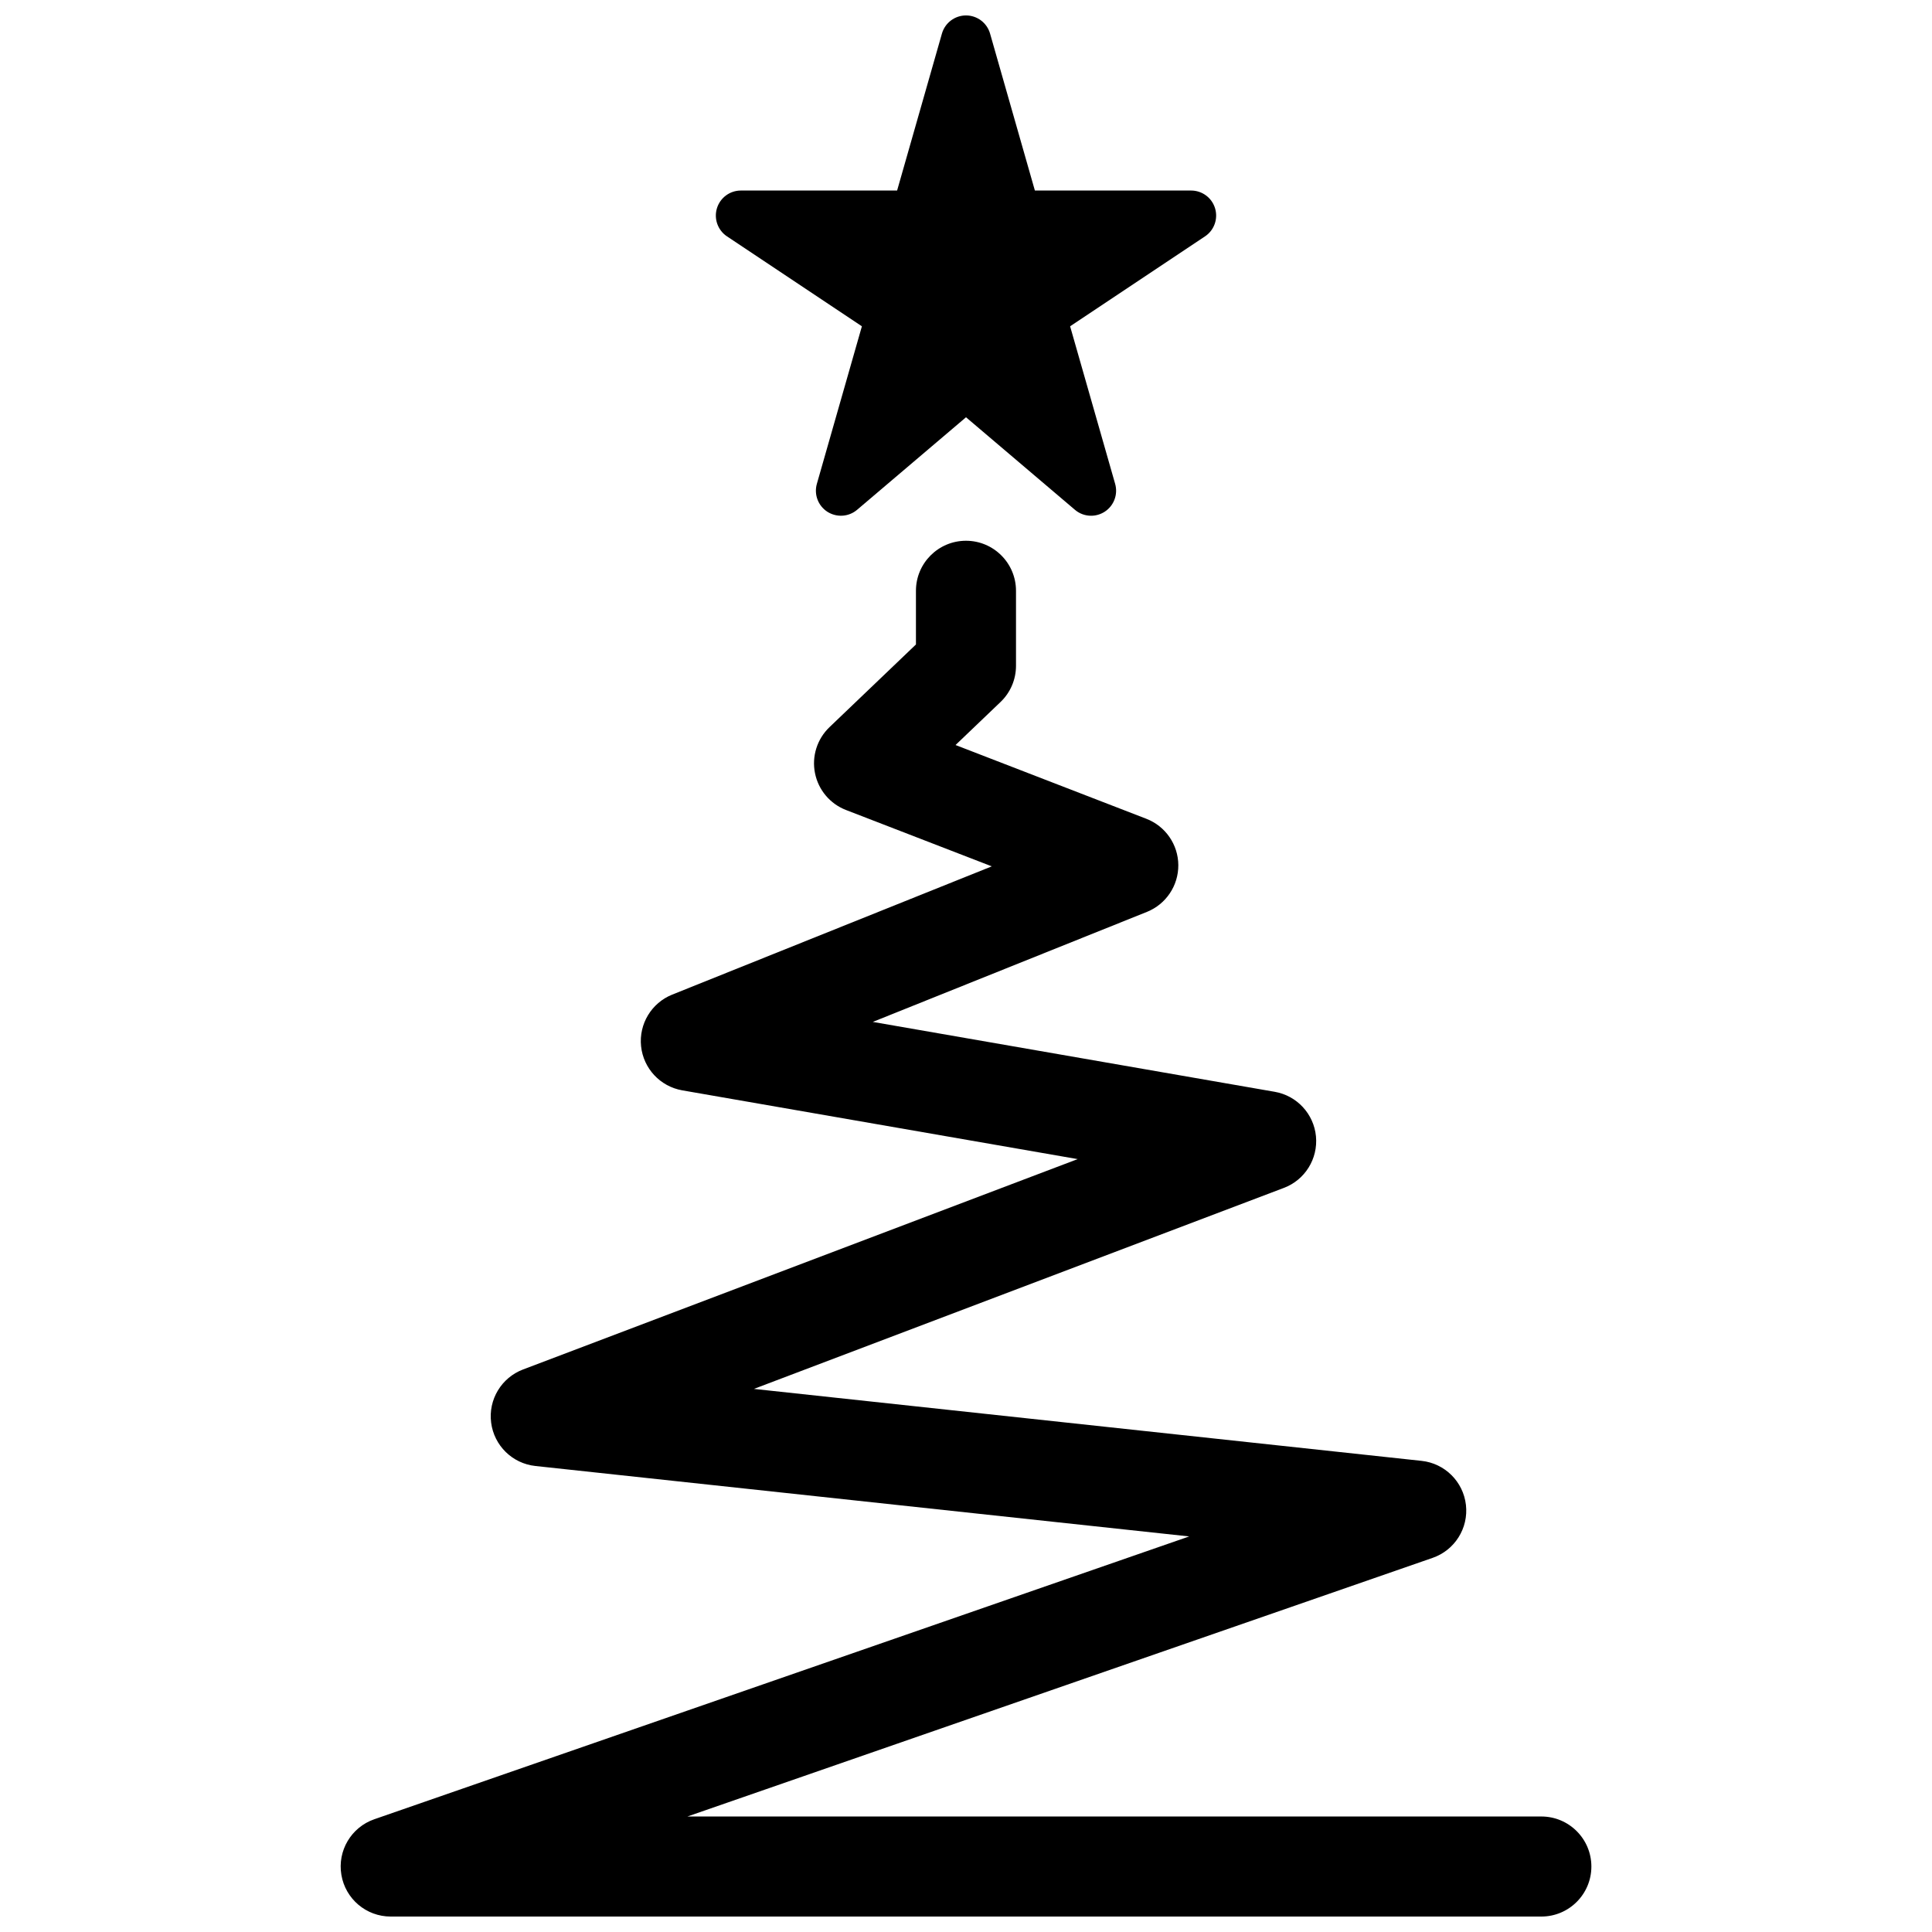
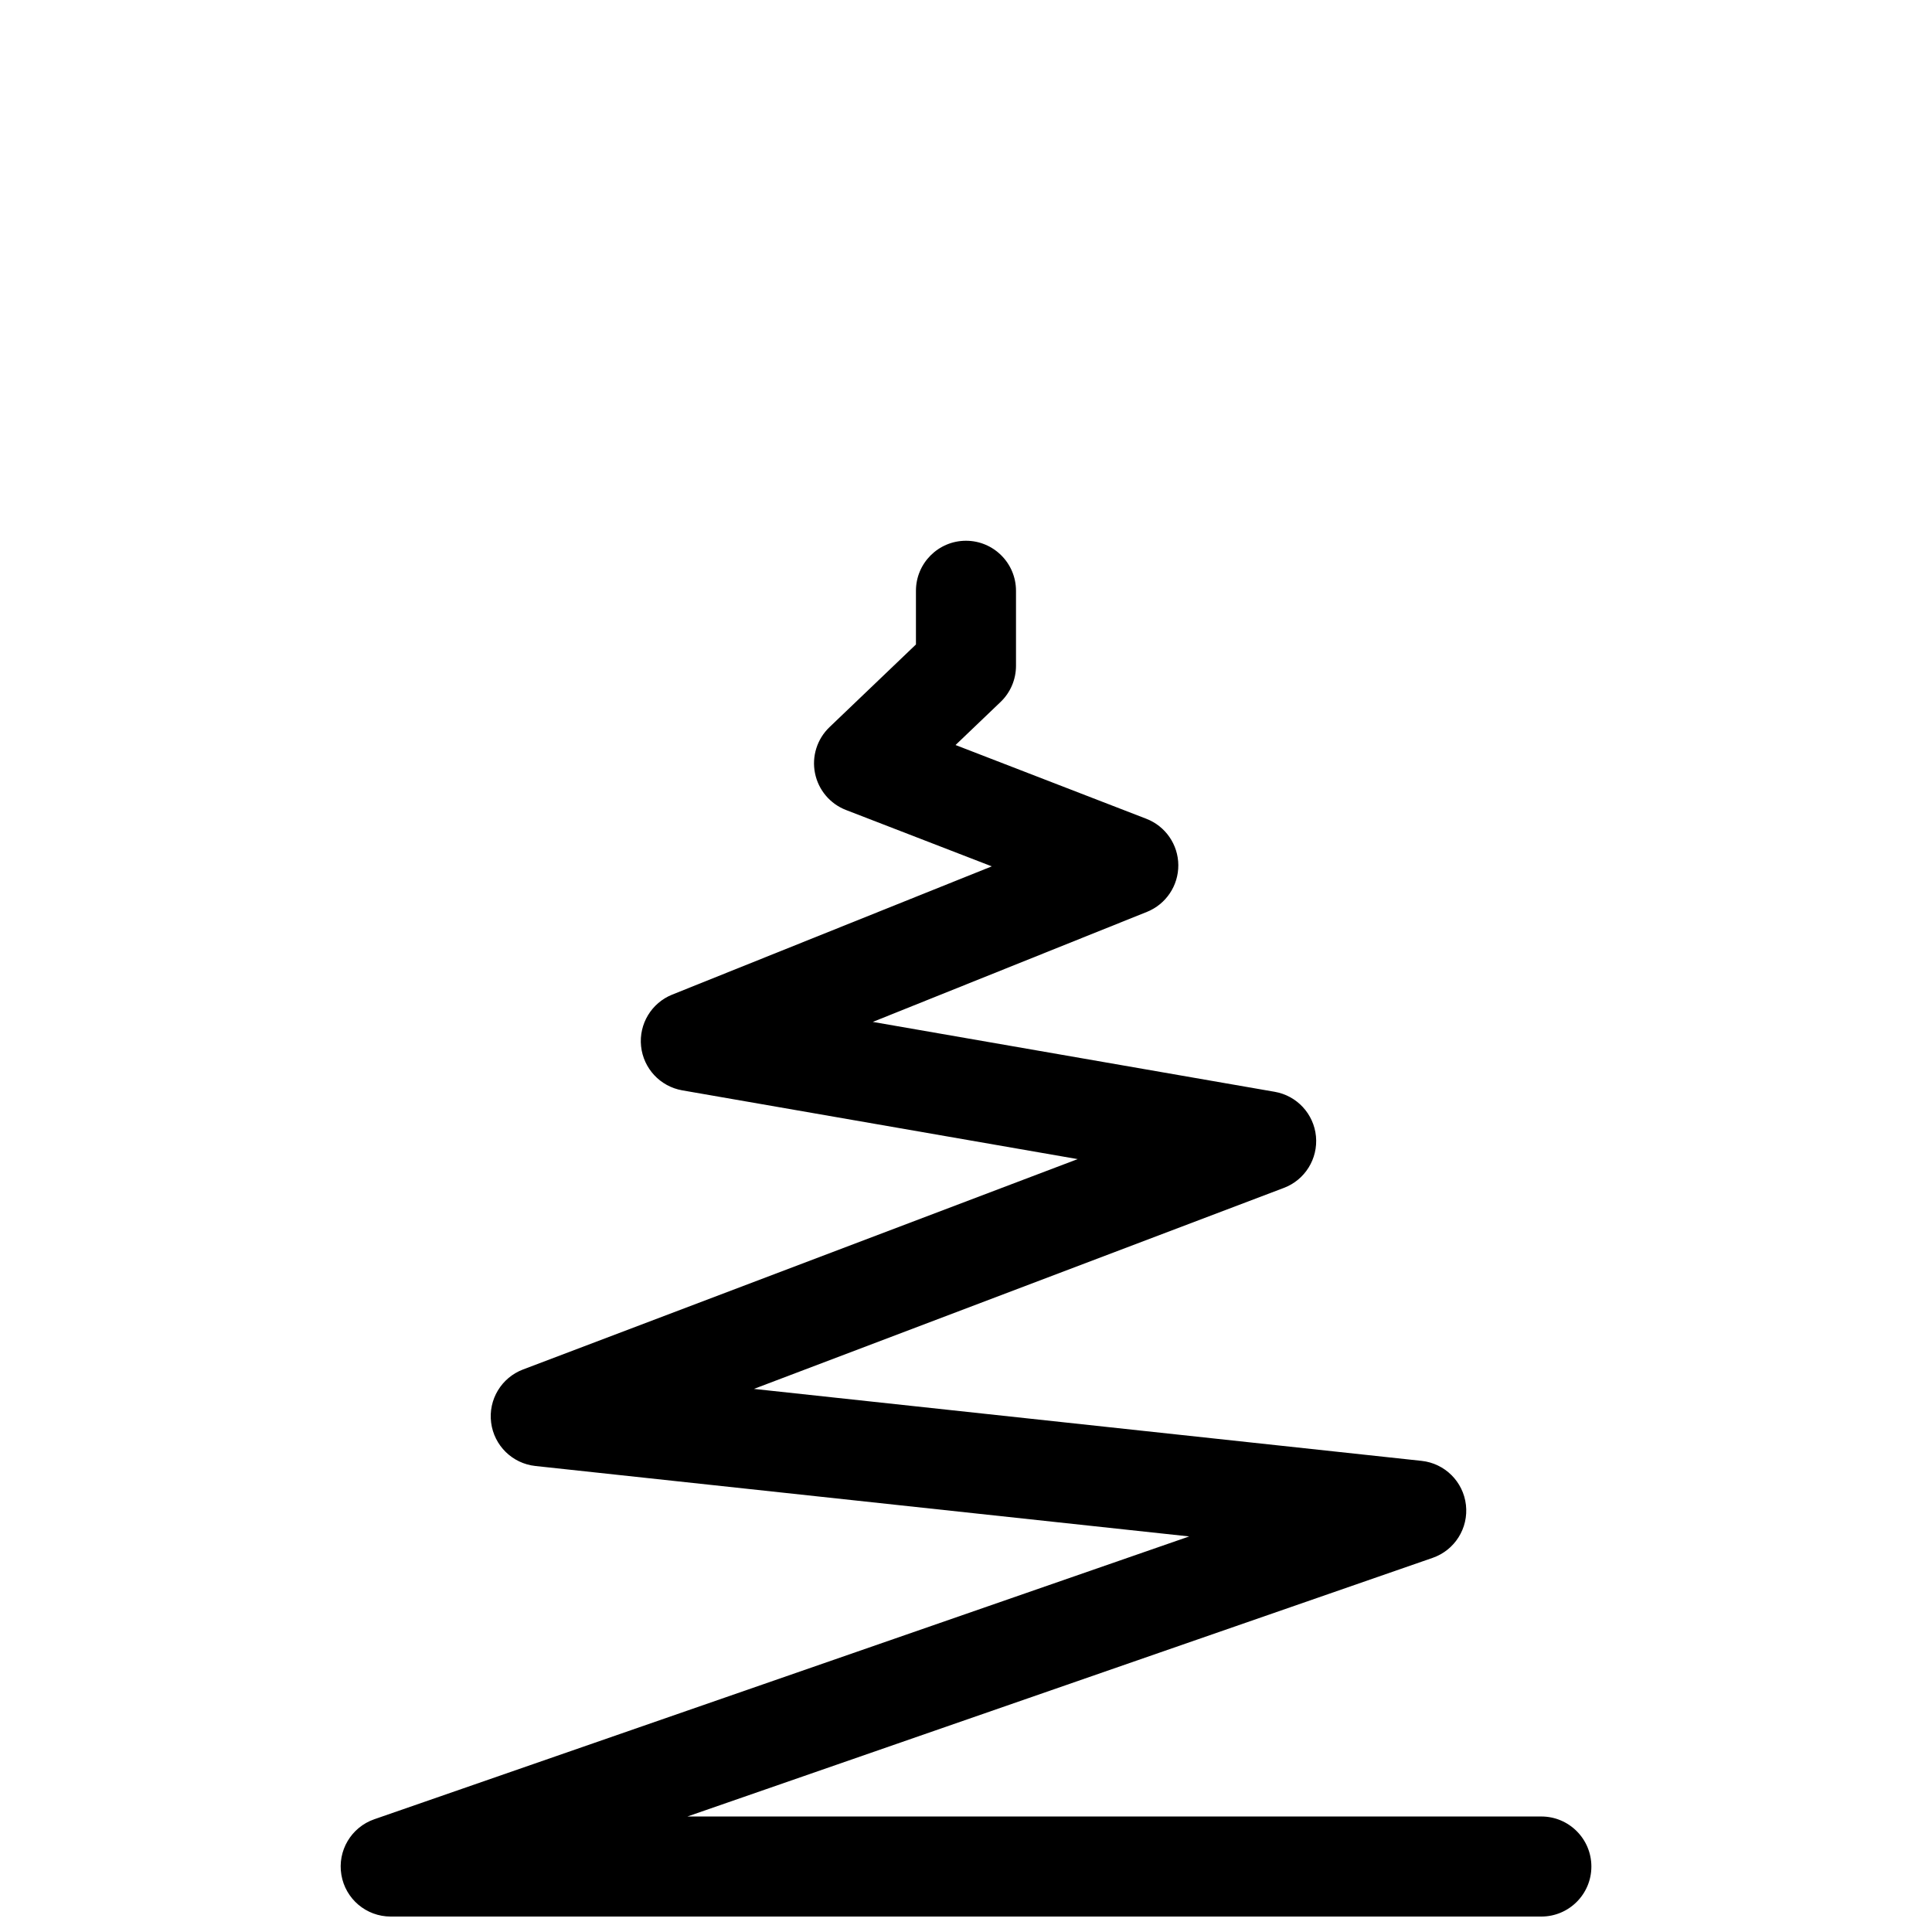
<svg xmlns="http://www.w3.org/2000/svg" width="800px" height="800px" version="1.1" viewBox="144 144 512 512">
  <defs>
    <clipPath id="b">
-       <path d="m333 148.09h134v132.91h-134z" />
-     </clipPath>
+       </clipPath>
    <clipPath id="a">
      <path d="m234 287h332v364.9h-332z" />
    </clipPath>
  </defs>
  <g>
    <g clip-path="url(#b)">
-       <path d="m336.66 206.64 35.75 23.832-11.934 41.758c-0.801 2.812 0.332 5.809 2.785 7.391 2.461 1.57 5.66 1.371 7.883-0.523l28.859-24.52 28.855 24.516c1.227 1.051 2.75 1.582 4.289 1.582 1.246 0 2.492-0.352 3.594-1.055 2.453-1.586 3.586-4.582 2.785-7.391l-11.934-41.758 35.75-23.832c2.426-1.617 3.512-4.641 2.664-7.438s-3.426-4.707-6.344-4.707h-41.406l-11.879-41.598c-0.816-2.844-3.418-4.805-6.375-4.805s-5.562 1.961-6.379 4.805l-11.879 41.598h-41.406c-2.918 0-5.496 1.91-6.344 4.707-0.848 2.797 0.238 5.82 2.664 7.438z" />
-     </g>
+       </g>
    <g clip-path="url(#a)">
      <path d="m552.47 625.39h-226.3l197.49-68.539c5.867-2.035 9.531-7.863 8.828-14.027-0.703-6.164-5.59-11.016-11.754-11.68l-176.94-19.07 140.45-53.27c5.59-2.113 9.062-7.711 8.5-13.664-0.57-5.941-5.043-10.777-10.926-11.801l-106.52-18.523 72.648-29.156c5.059-2.035 8.352-6.949 8.32-12.391-0.031-5.449-3.402-10.32-8.48-12.285l-50.559-19.543 11.938-11.414c2.606-2.492 4.086-5.953 4.086-9.574v-19.887c0-7.32-5.941-13.258-13.258-13.258-7.32 0-13.258 5.941-13.258 13.258v14.227l-22.922 21.922c-3.273 3.137-4.727 7.731-3.832 12.176 0.887 4.449 3.992 8.141 8.219 9.77l38.629 14.934-84.691 33.992c-5.496 2.207-8.863 7.801-8.246 13.688 0.625 5.898 5.078 10.66 10.91 11.68l104.79 18.223-146.99 55.754c-5.734 2.176-9.234 8-8.445 14.086 0.777 6.078 5.633 10.84 11.734 11.488l173.26 18.668-215.96 74.949c-6.117 2.121-9.805 8.352-8.723 14.73 1.066 6.383 6.59 11.055 13.066 11.055h304.94c7.32 0 13.258-5.941 13.258-13.258 0-7.316-5.941-13.258-13.258-13.258z" />
    </g>
  </g>
</svg>